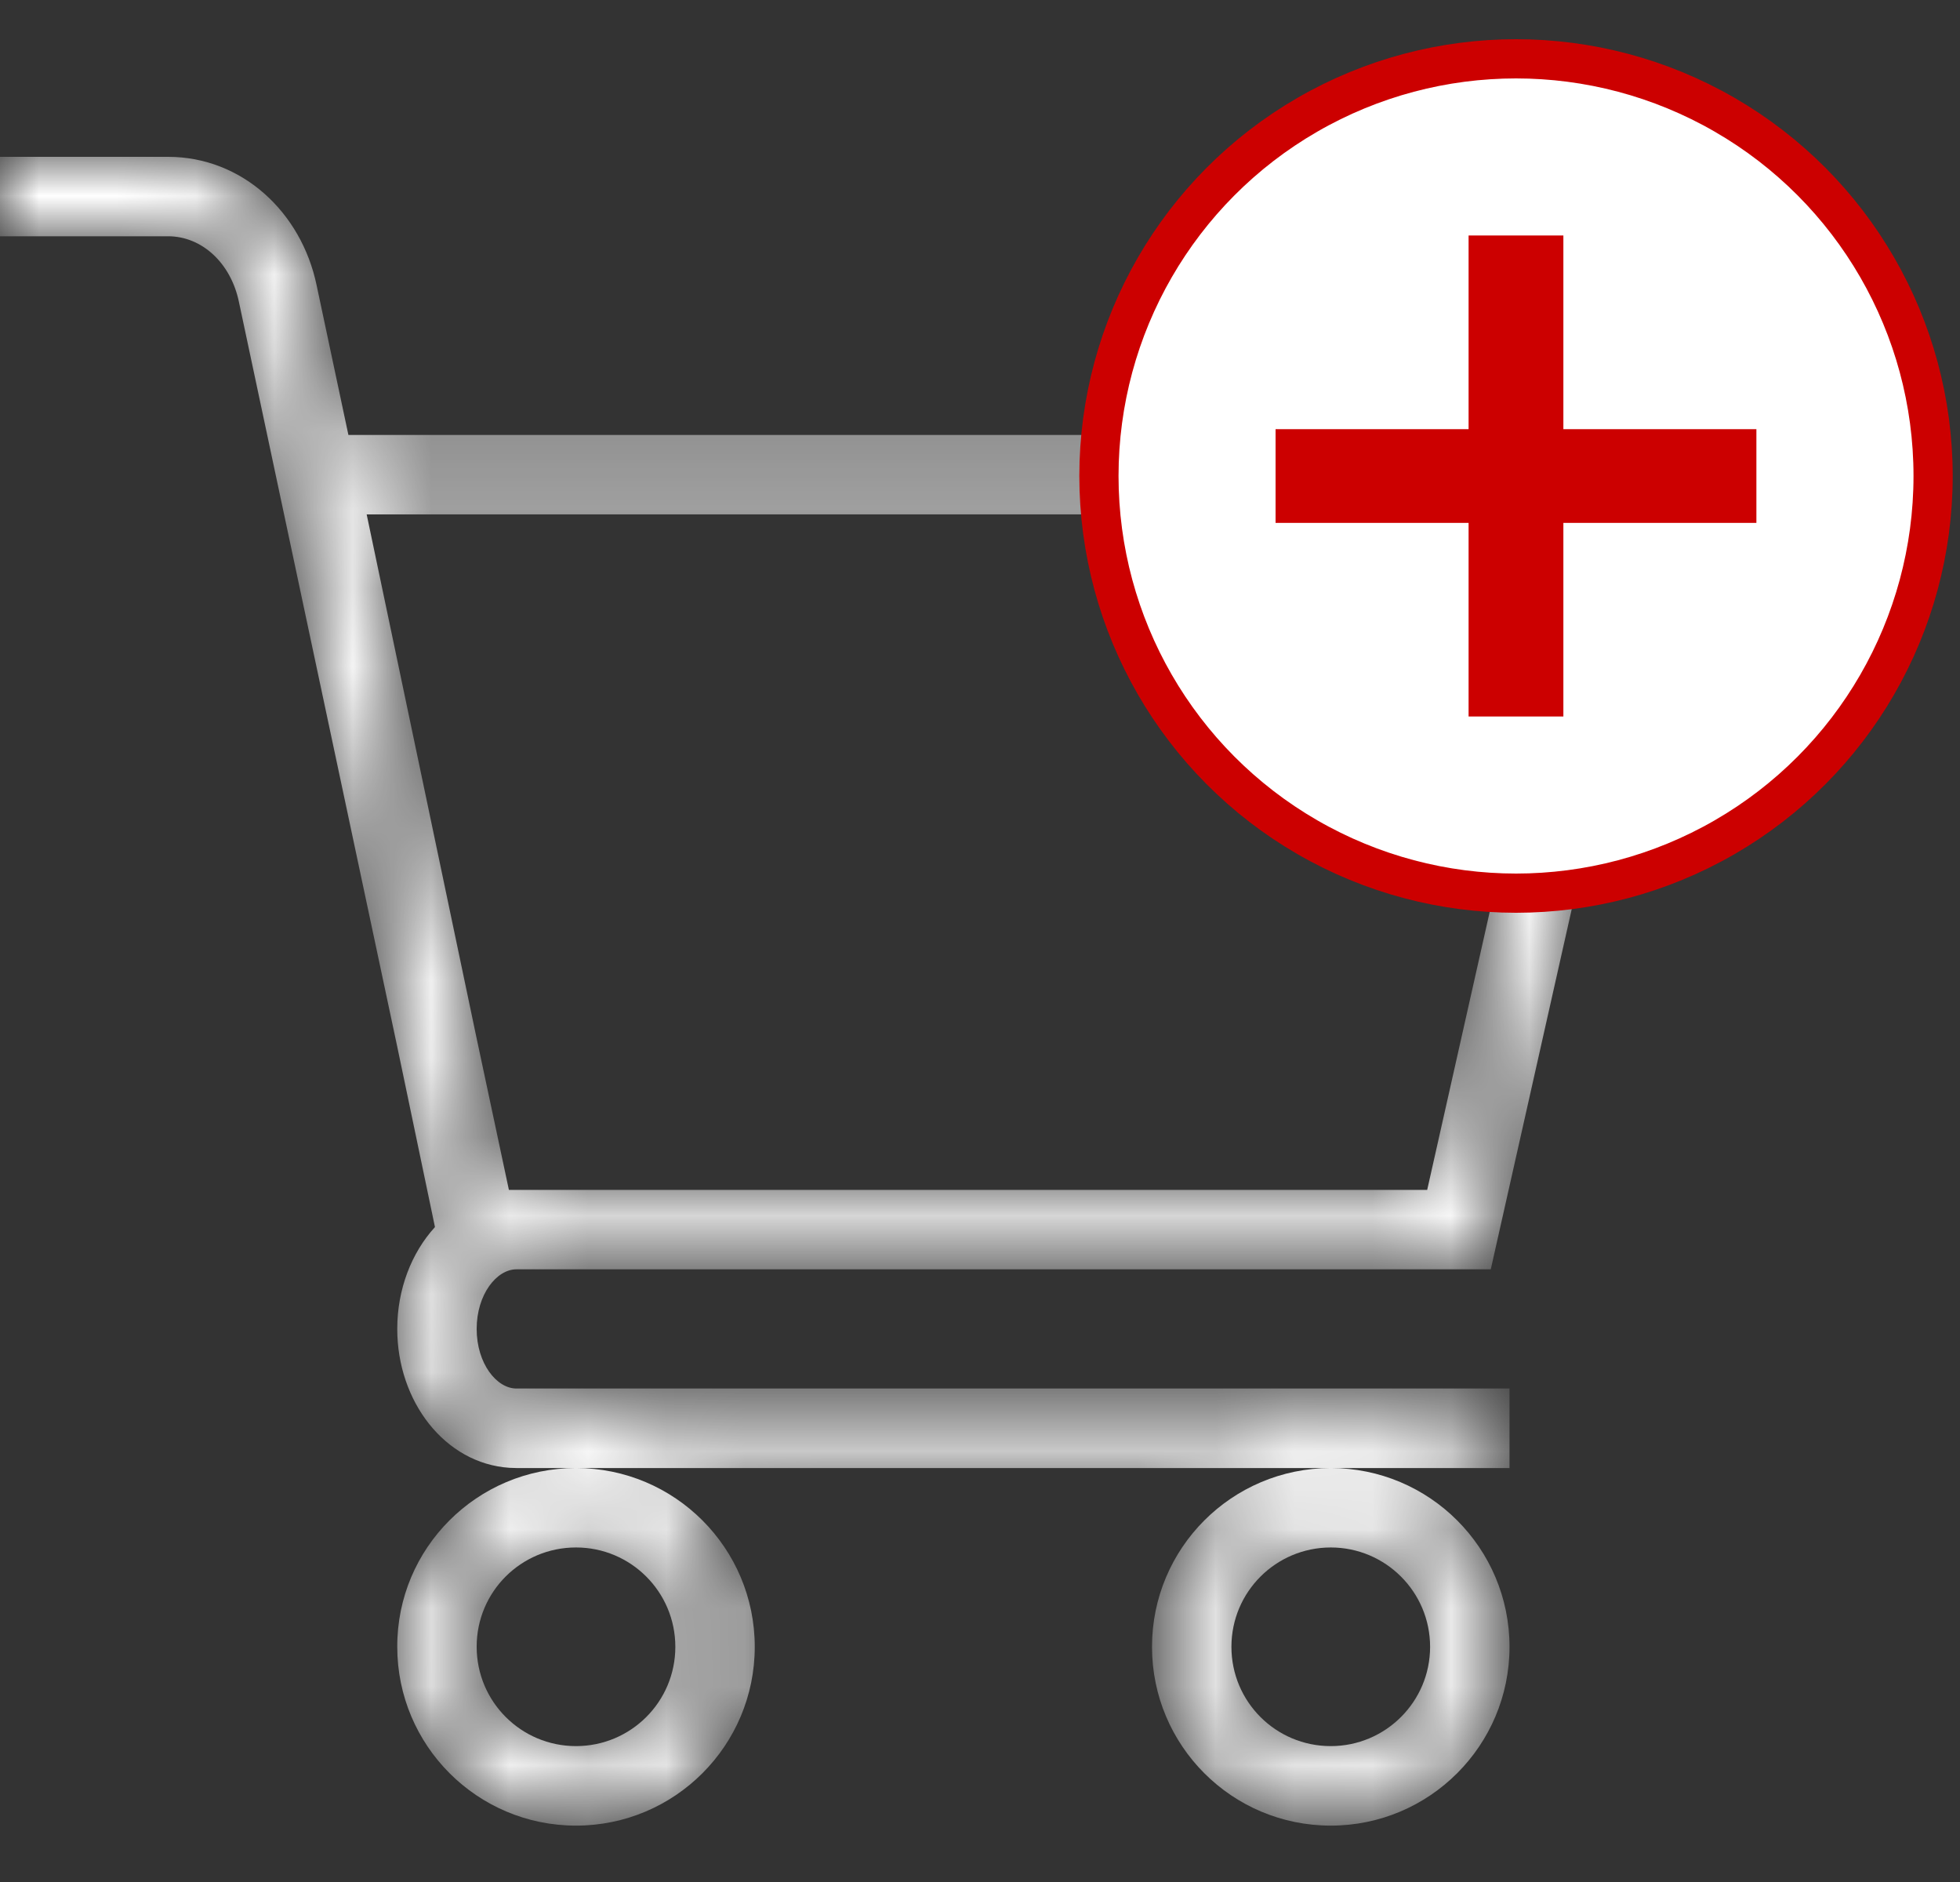
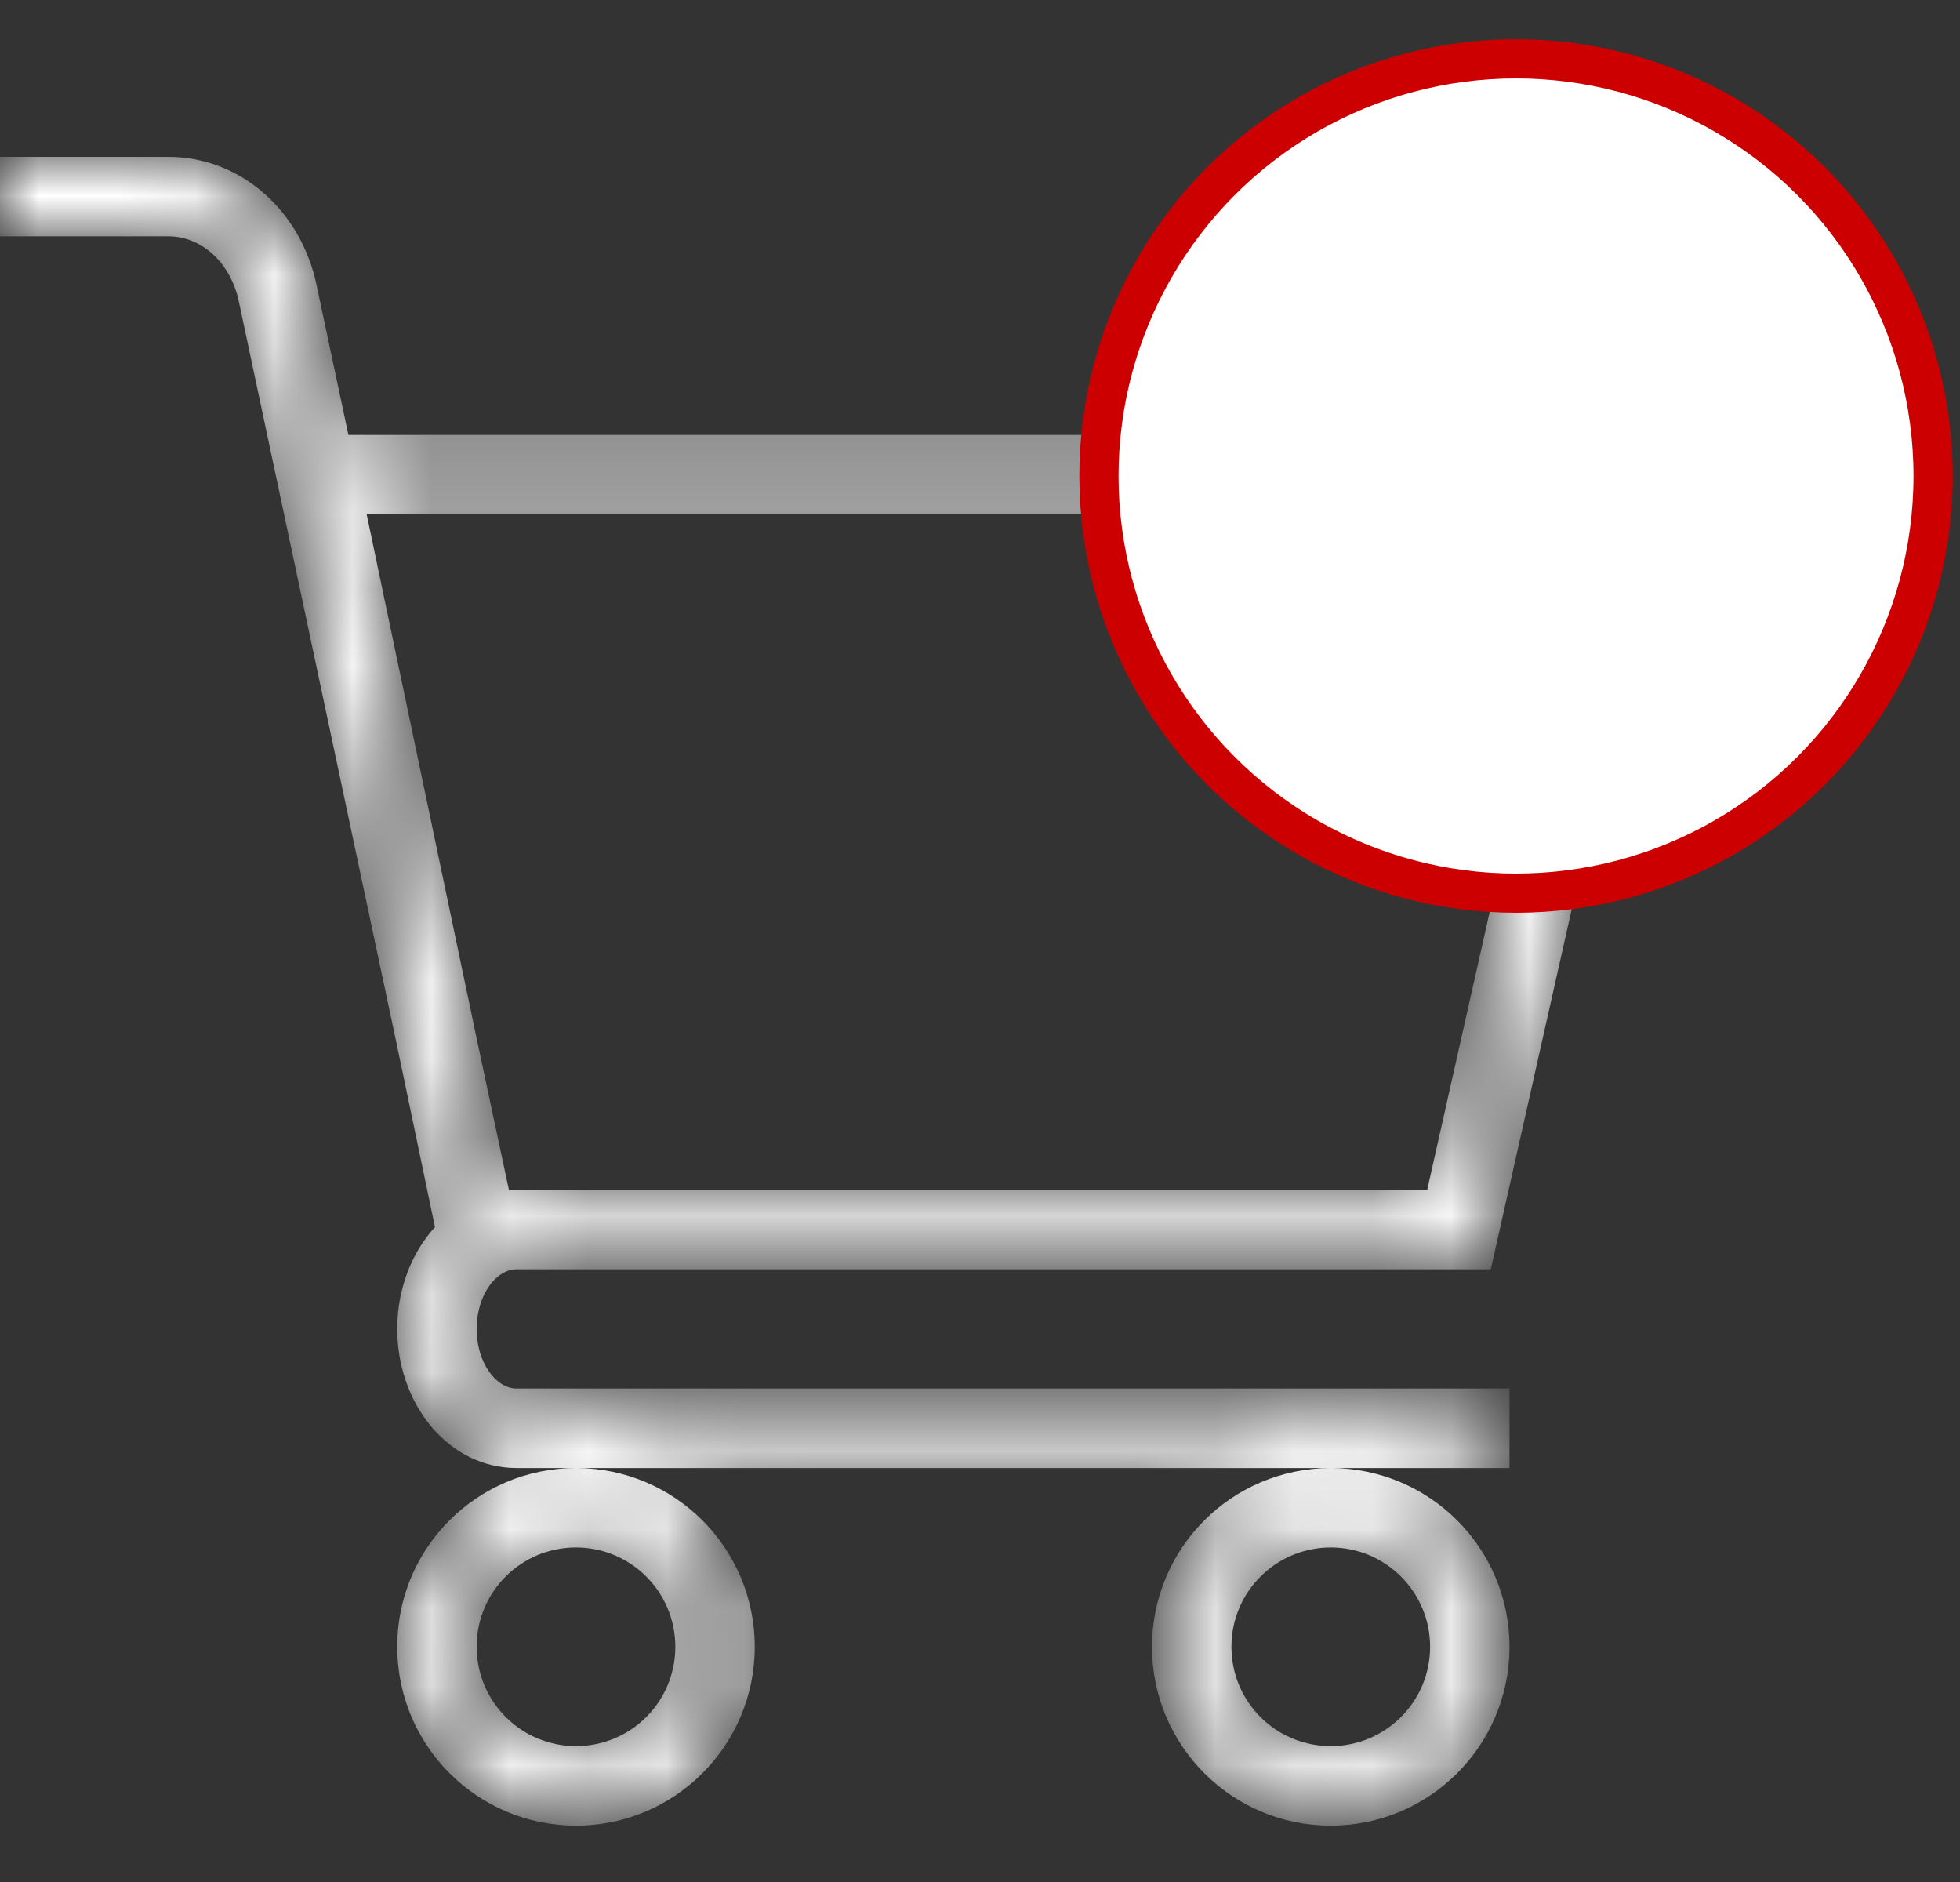
<svg xmlns="http://www.w3.org/2000/svg" width="25" height="24" viewBox="0 0 25 24" fill="none">
  <rect x="0" y="0" width="25" height="24" fill="#333333" stroke="none" />
  <mask id="mask0_2102_26153" style="mask-type:alpha" maskUnits="userSpaceOnUse" x="0" y="2" width="22" height="22">
    <path d="M16.973 18.721C15.712 18.723 14.694 19.742 14.694 21.001C14.694 22.26 15.713 23.281 16.974 23.281C18.233 23.281 19.254 22.26 19.254 21.001C19.254 19.741 18.233 18.721 16.973 18.721ZM7.347 18.721C6.086 18.721 5.064 19.741 5.067 21.001C5.067 22.26 6.087 23.281 7.347 23.281C8.607 23.281 9.627 22.26 9.627 21.001C9.627 19.741 8.607 18.721 7.347 18.721ZM16.974 19.734C17.673 19.734 18.241 20.301 18.241 21.001C18.241 21.7 17.673 22.267 16.974 22.267C16.273 22.267 15.707 21.701 15.707 21.001C15.707 20.301 16.273 19.735 16.974 19.734ZM7.347 19.734C8.047 19.734 8.614 20.301 8.614 21.001C8.614 21.701 8.047 22.267 7.347 22.267C6.647 22.267 6.08 21.701 6.08 21C6.079 20.3 6.645 19.734 7.347 19.734ZM-4.90783e-05 2V3.013H2.144C2.575 3.013 2.944 3.354 3.047 3.848L5.068 13.353L5.548 15.648C5.249 15.975 5.067 16.441 5.067 16.947C5.067 17.872 5.675 18.664 6.498 18.718L6.587 18.721H19.254V17.707H6.587C6.335 17.707 6.08 17.389 6.08 16.947C6.08 16.506 6.335 16.187 6.587 16.187H19.015L21.407 5.547H4.444L4.039 3.64C3.844 2.701 3.083 2 2.144 2H-4.90783e-05ZM4.677 6.56H20.141L18.204 15.174H6.491L6.071 13.201L4.677 6.56Z" fill="white" />
  </mask>
  <g mask="url(#mask0_2102_26153)">
-     <path d="M16.973 18.721C15.712 18.723 14.694 19.742 14.694 21.001C14.694 22.26 15.713 23.281 16.974 23.281C18.233 23.281 19.254 22.26 19.254 21.001C19.254 19.741 18.233 18.721 16.973 18.721ZM7.347 18.721C6.086 18.721 5.064 19.741 5.067 21.001C5.067 22.26 6.087 23.281 7.347 23.281C8.607 23.281 9.627 22.26 9.627 21.001C9.627 19.741 8.607 18.721 7.347 18.721ZM16.974 19.734C17.673 19.734 18.241 20.301 18.241 21.001C18.241 21.7 17.673 22.267 16.974 22.267C16.273 22.267 15.707 21.701 15.707 21.001C15.707 20.301 16.273 19.735 16.974 19.734ZM7.347 19.734C8.047 19.734 8.614 20.301 8.614 21.001C8.614 21.701 8.047 22.267 7.347 22.267C6.647 22.267 6.08 21.701 6.08 21C6.079 20.3 6.645 19.734 7.347 19.734ZM-4.90783e-05 2V3.013H2.144C2.575 3.013 2.944 3.354 3.047 3.848L5.068 13.353L5.548 15.648C5.249 15.975 5.067 16.441 5.067 16.947C5.067 17.872 5.675 18.664 6.498 18.718L6.587 18.721H19.254V17.707H6.587C6.335 17.707 6.08 17.389 6.08 16.947C6.08 16.506 6.335 16.187 6.587 16.187H19.015L21.407 5.547H4.444L4.039 3.64C3.844 2.701 3.083 2 2.144 2H-4.90783e-05ZM4.677 6.56H20.141L18.204 15.174H6.491L6.071 13.201L4.677 6.56Z" fill="white" />
+     <path d="M16.973 18.721C15.712 18.723 14.694 19.742 14.694 21.001C14.694 22.26 15.713 23.281 16.974 23.281C18.233 23.281 19.254 22.26 19.254 21.001C19.254 19.741 18.233 18.721 16.973 18.721ZM7.347 18.721C6.086 18.721 5.064 19.741 5.067 21.001C5.067 22.26 6.087 23.281 7.347 23.281C8.607 23.281 9.627 22.26 9.627 21.001C9.627 19.741 8.607 18.721 7.347 18.721ZM16.974 19.734C17.673 19.734 18.241 20.301 18.241 21.001C18.241 21.7 17.673 22.267 16.974 22.267C16.273 22.267 15.707 21.701 15.707 21.001C15.707 20.301 16.273 19.735 16.974 19.734M7.347 19.734C8.047 19.734 8.614 20.301 8.614 21.001C8.614 21.701 8.047 22.267 7.347 22.267C6.647 22.267 6.08 21.701 6.08 21C6.079 20.3 6.645 19.734 7.347 19.734ZM-4.90783e-05 2V3.013H2.144C2.575 3.013 2.944 3.354 3.047 3.848L5.068 13.353L5.548 15.648C5.249 15.975 5.067 16.441 5.067 16.947C5.067 17.872 5.675 18.664 6.498 18.718L6.587 18.721H19.254V17.707H6.587C6.335 17.707 6.08 17.389 6.08 16.947C6.08 16.506 6.335 16.187 6.587 16.187H19.015L21.407 5.547H4.444L4.039 3.64C3.844 2.701 3.083 2 2.144 2H-4.90783e-05ZM4.677 6.56H20.141L18.204 15.174H6.491L6.071 13.201L4.677 6.56Z" fill="white" />
  </g>
-   <circle r="4" transform="matrix(-1 0 0 1 19.407 6)" fill="#CC0000" />
  <circle r="5.32" transform="matrix(-1 0 0 1 19.337 6.07)" fill="white" stroke="#CC0000" stroke-width="0.5" />
-   <path d="M22.278 6.418V6.543H22.153H19.816V8.887V9.012H19.691H18.982H18.857V8.887V6.543H16.52H16.395V6.418V5.723V5.598H16.52H18.857V3.253V3.128H18.982H19.691H19.816V3.253V5.598H22.153H22.278V5.723V6.418Z" fill="#CC0000" stroke="#CC0000" stroke-width="0.25" />
</svg>